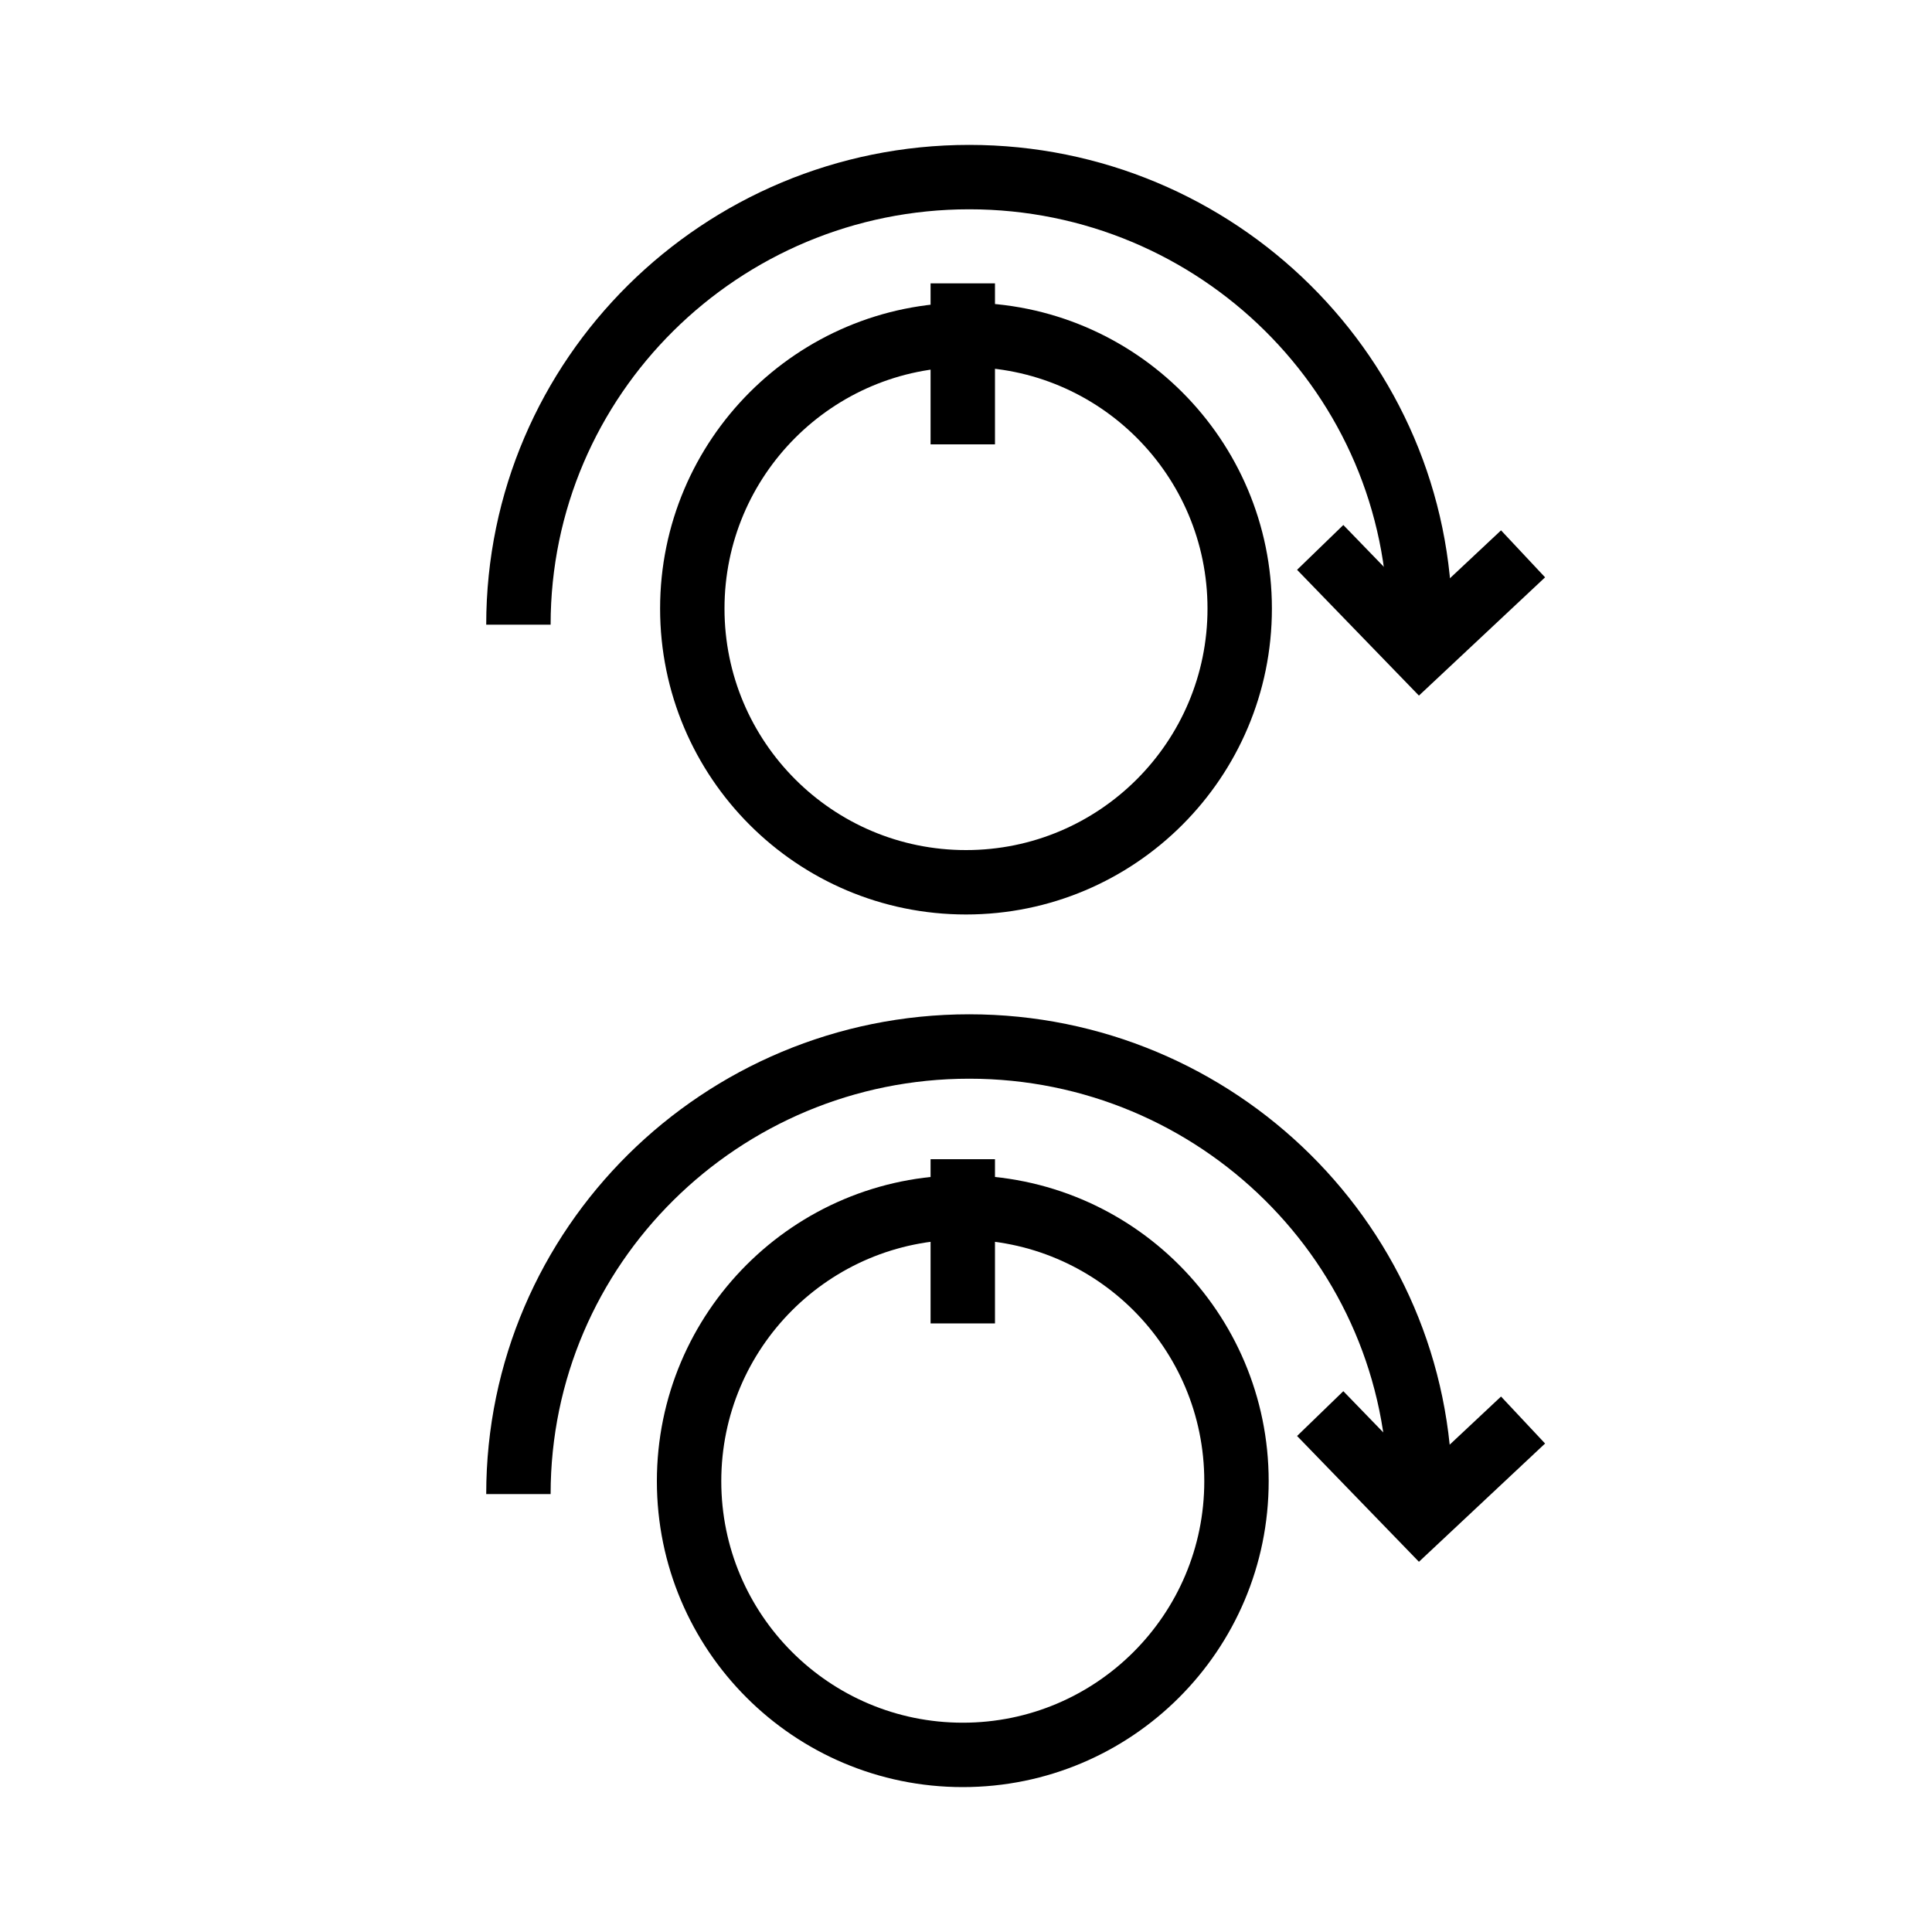
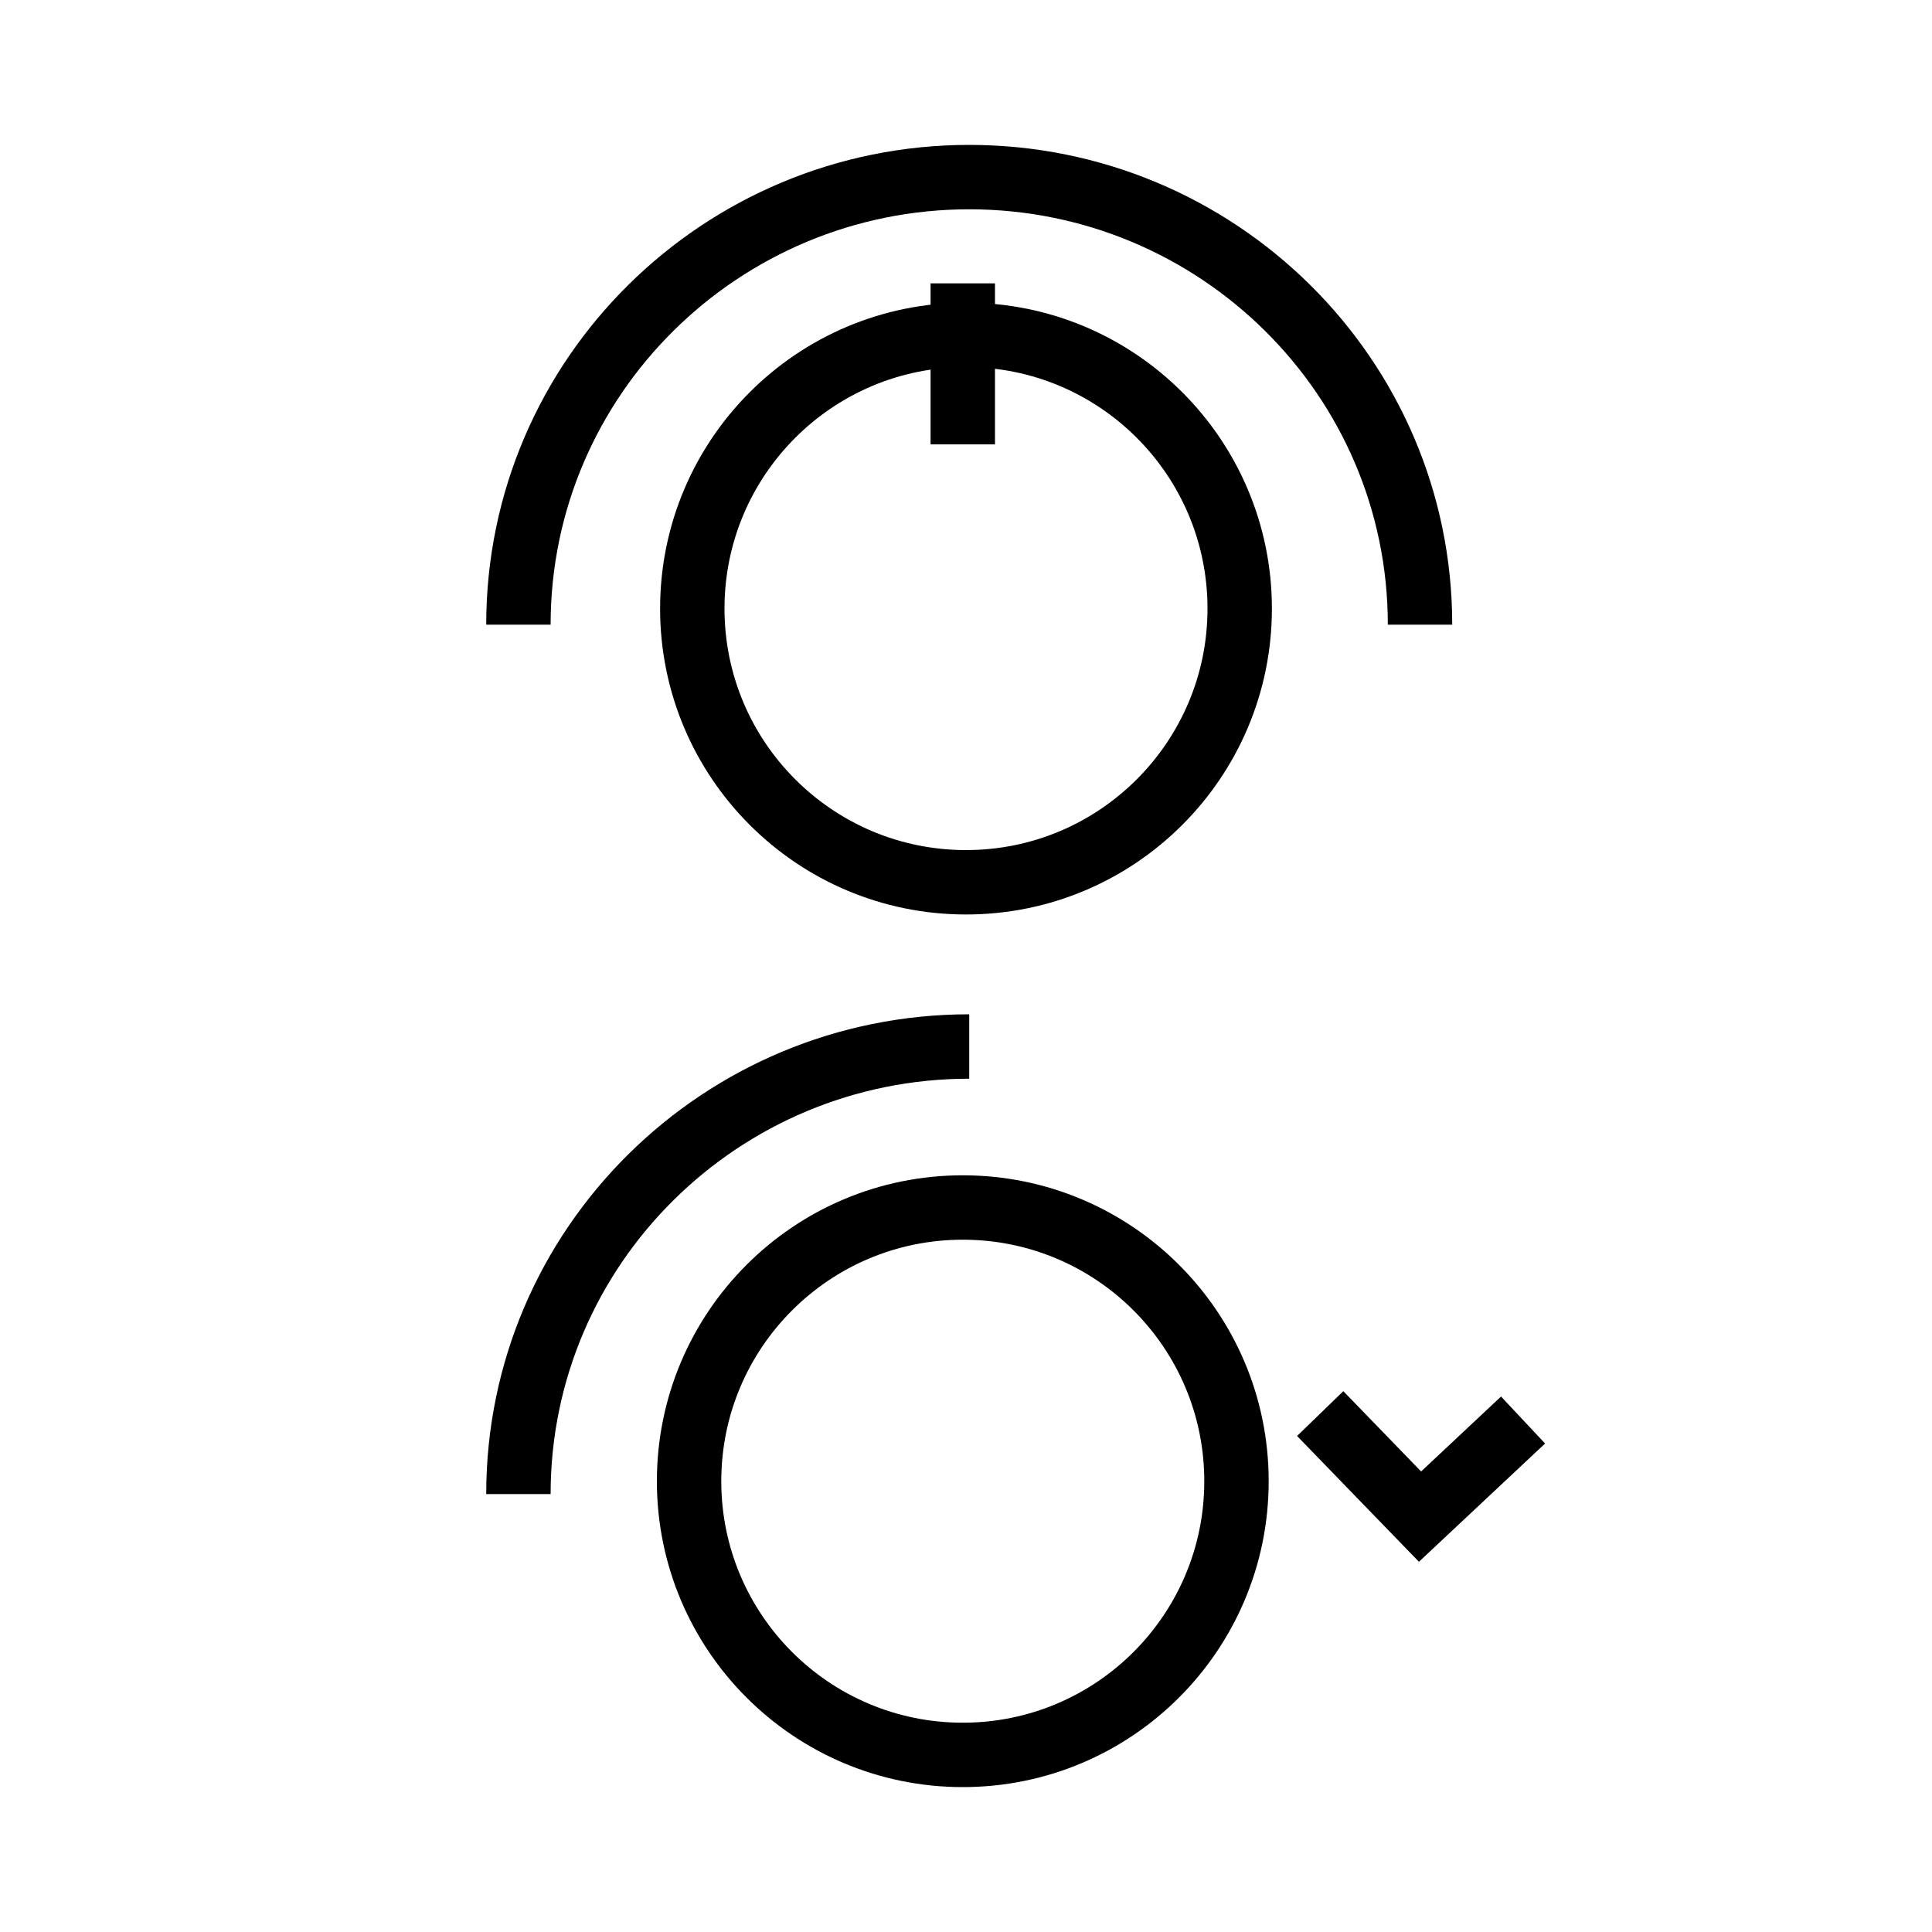
<svg xmlns="http://www.w3.org/2000/svg" version="1.1" id="레이어_1" x="0px" y="0px" viewBox="0 0 60 60" style="enable-background:new 0 0 60 60;" xml:space="preserve">
  <style type="text/css">
	.st0{fill:none;stroke:#000000;stroke-width:2;stroke-miterlimit:10;}
</style>
  <g>
    <g>
-       <polyline class="st0" points="41,17 44.1,20.2 47.3,17.2   " />
      <path class="st0" d="M16.1,19.4c0-7.7,6.3-13.9,14-13.9s14,6.2,14,13.9" />
    </g>
    <g>
      <polyline class="st0" points="41,43.9 44.1,47.1 47.3,44.1   " />
-       <path class="st0" d="M16.1,46.4c0-7.7,6.3-13.9,14-13.9s14,6.2,14,13.9" />
+       <path class="st0" d="M16.1,46.4c0-7.7,6.3-13.9,14-13.9" />
    </g>
    <circle class="st0" cx="30" cy="18.9" r="8.5" />
    <circle class="st0" cx="29.9" cy="46" r="8.5" />
    <line class="st0" x1="29.9" y1="13.8" x2="29.9" y2="8.8" />
-     <line class="st0" x1="29.9" y1="41.1" x2="29.9" y2="36" />
  </g>
</svg>